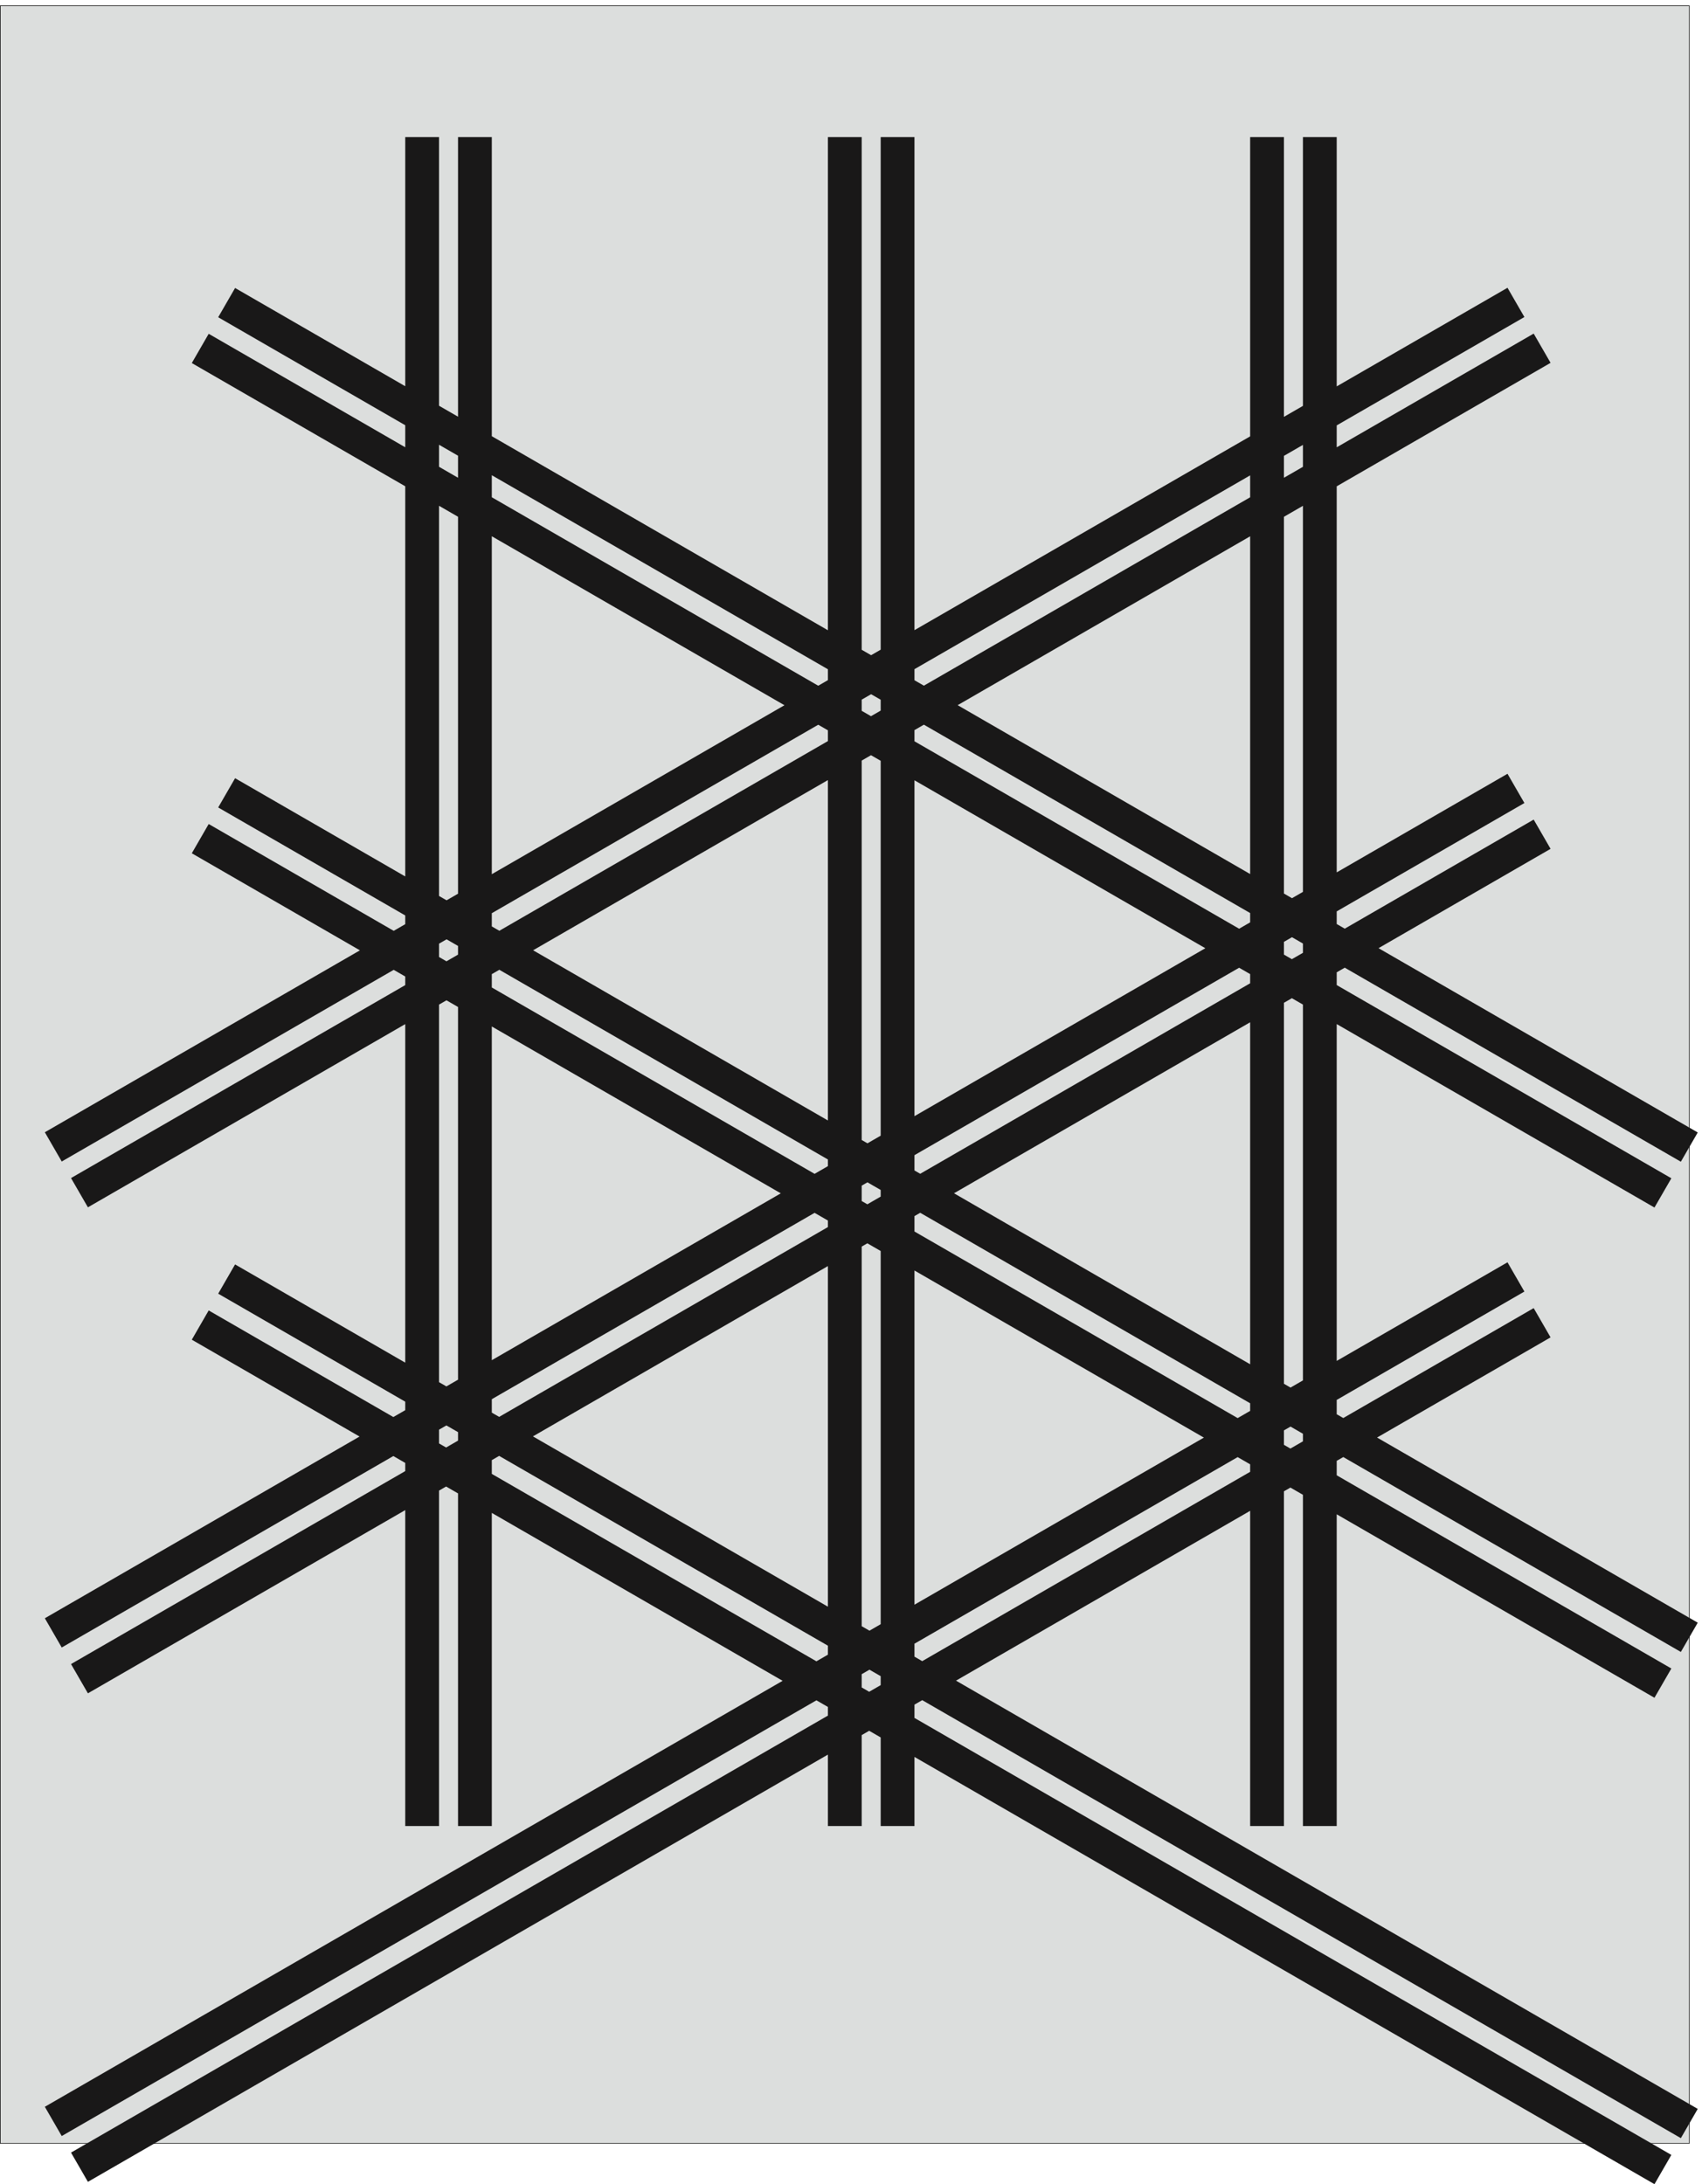
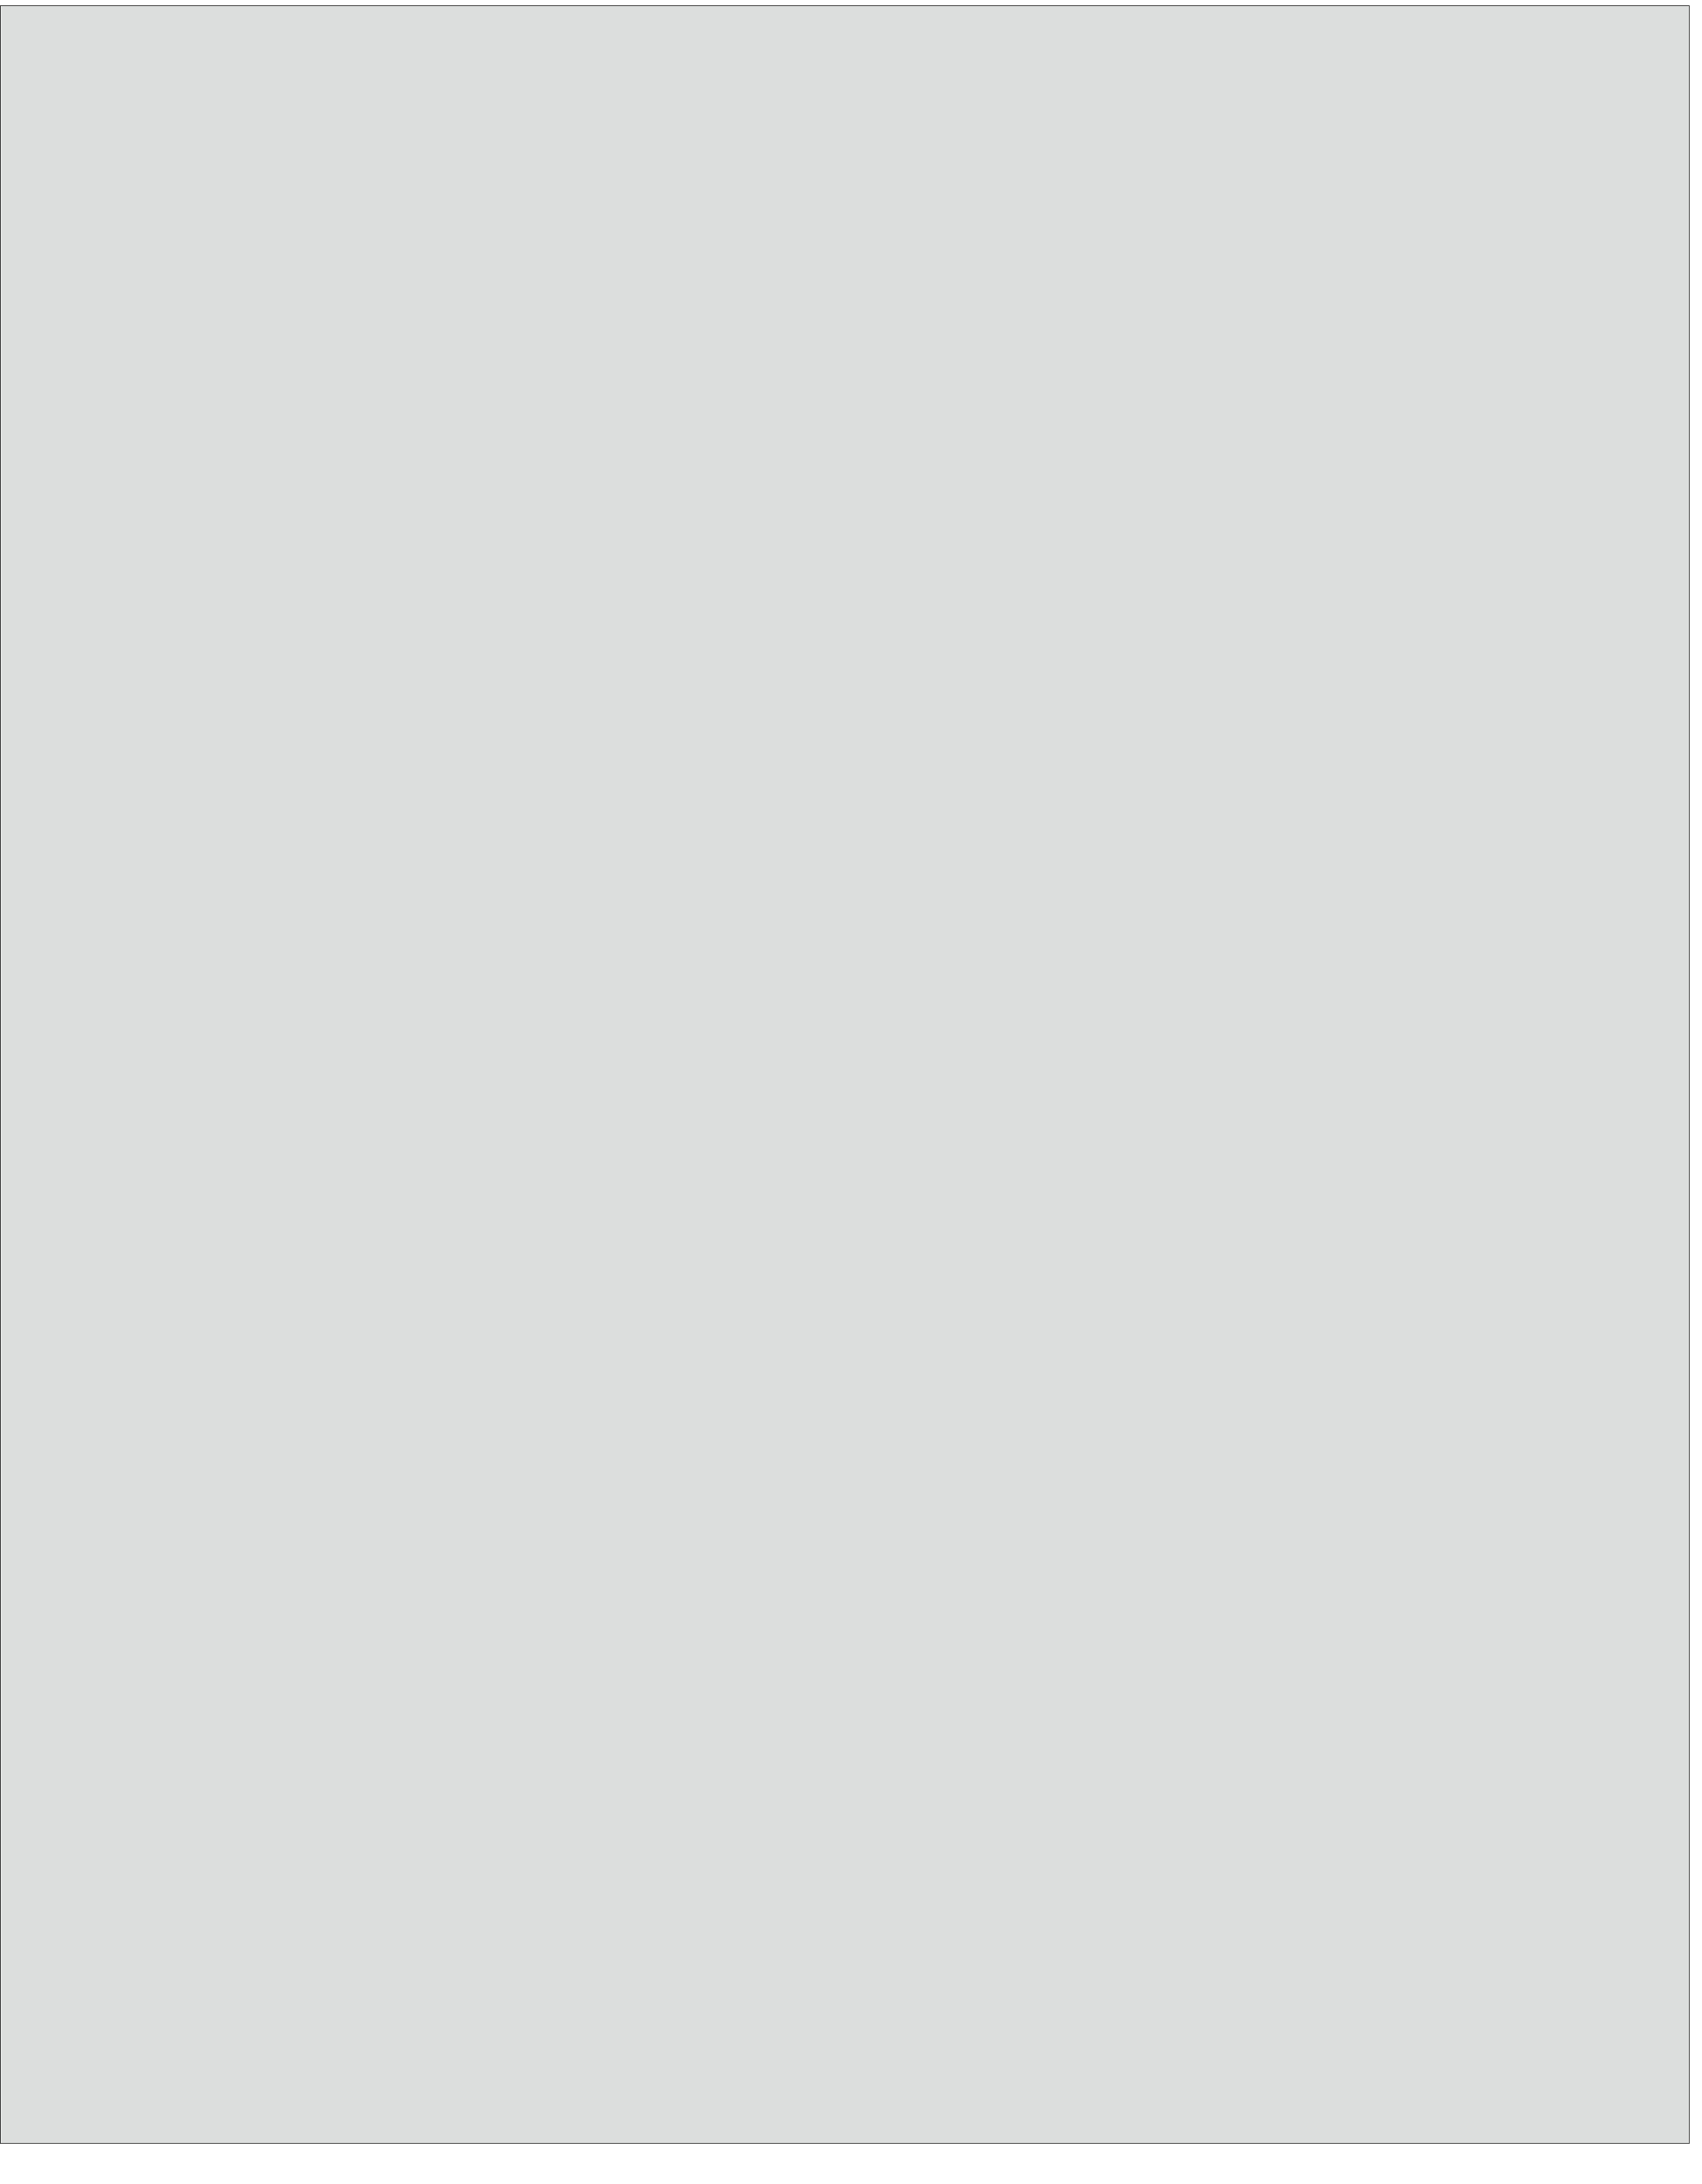
<svg xmlns="http://www.w3.org/2000/svg" xml:space="preserve" width="771.994" height="990.699">
  <defs>
    <clipPath id="a" clipPathUnits="userSpaceOnUse">
      <path d="M124.129 7046.68H5818.75V.04H124.129Z" clip-rule="evenodd" />
    </clipPath>
  </defs>
  <path d="M1.078 7436.92V146.922H5761.08V7436.92H1.078" style="fill:#dcdedd;fill-opacity:1;fill-rule:evenodd;stroke:none" transform="matrix(.133 0 0 -.133 0 991.733)" />
  <path d="M1.078 7436.92V146.922H5761.08V7436.92Z" style="fill:none;stroke:#191818;stroke-width:2.16;stroke-linecap:butt;stroke-linejoin:miter;stroke-miterlimit:10;stroke-dasharray:none;stroke-opacity:1" transform="matrix(.133 0 0 -.133 0 991.733)" />
  <g clip-path="url(#a)" transform="matrix(.133 0 0 -.133 0 991.733)">
-     <path d="M2881.08 6989.08v-5760m-1441.44 5760v-5760m2881.44 5760v-5760M682.922 6268.36l4988.228-2880M682.922 4596.52l4988.228-2880M682.922 2937.64l4988.228-2880m-411.91 6211.44-4988.232-2880M5259.24 4611.64l-4988.232-2880M5259.24 2945.56 271.008 65.559M3061.08 6989.08v-5760m-1441.44 5760v-5760m2881.44 5760v-5760M772.922 6424.6l4988.228-2880M772.922 4752.76l4988.228-2880M772.922 3094.6 5761.15 214.602M5169.96 6425.32l-4988.233-2880M5169.96 4767.88l-4988.233-2880M5169.96 3101.8 181.727 221.801" style="fill:none;stroke:#191818;stroke-width:115.2;stroke-linecap:butt;stroke-linejoin:miter;stroke-miterlimit:10;stroke-dasharray:none;stroke-opacity:1" />
-   </g>
+     </g>
</svg>